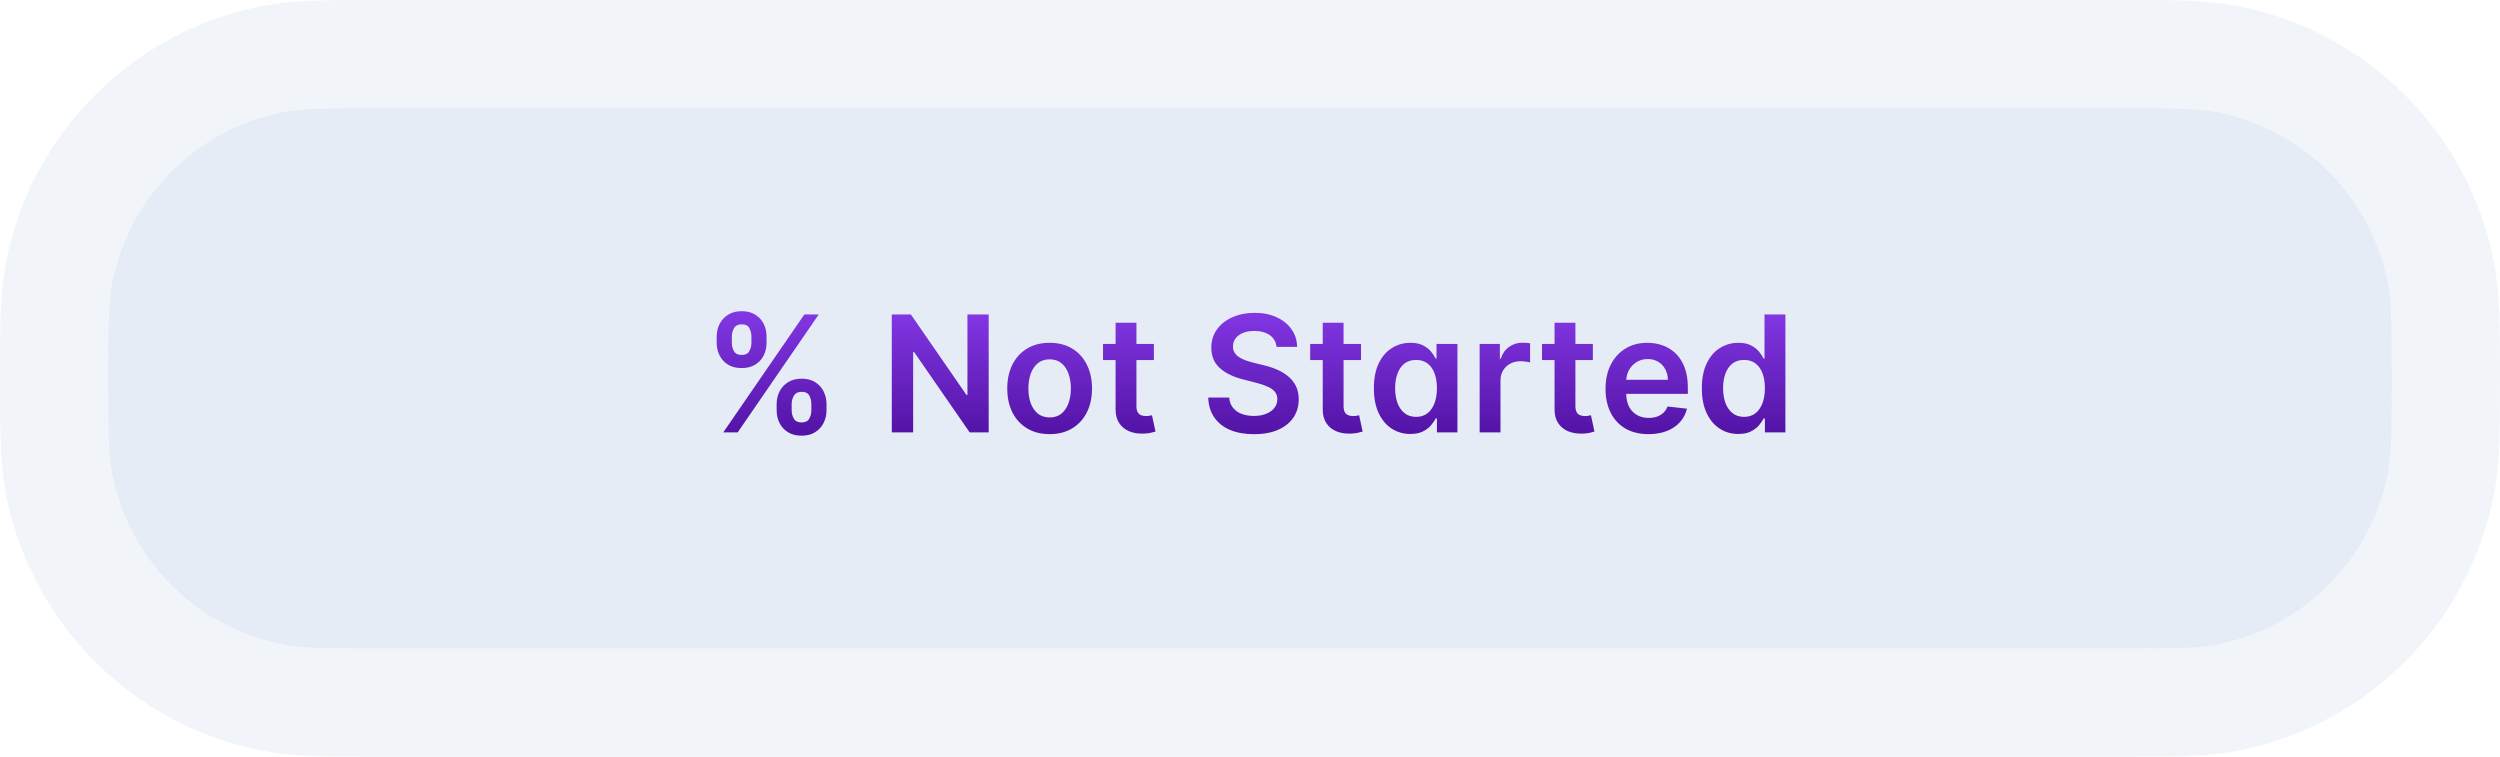
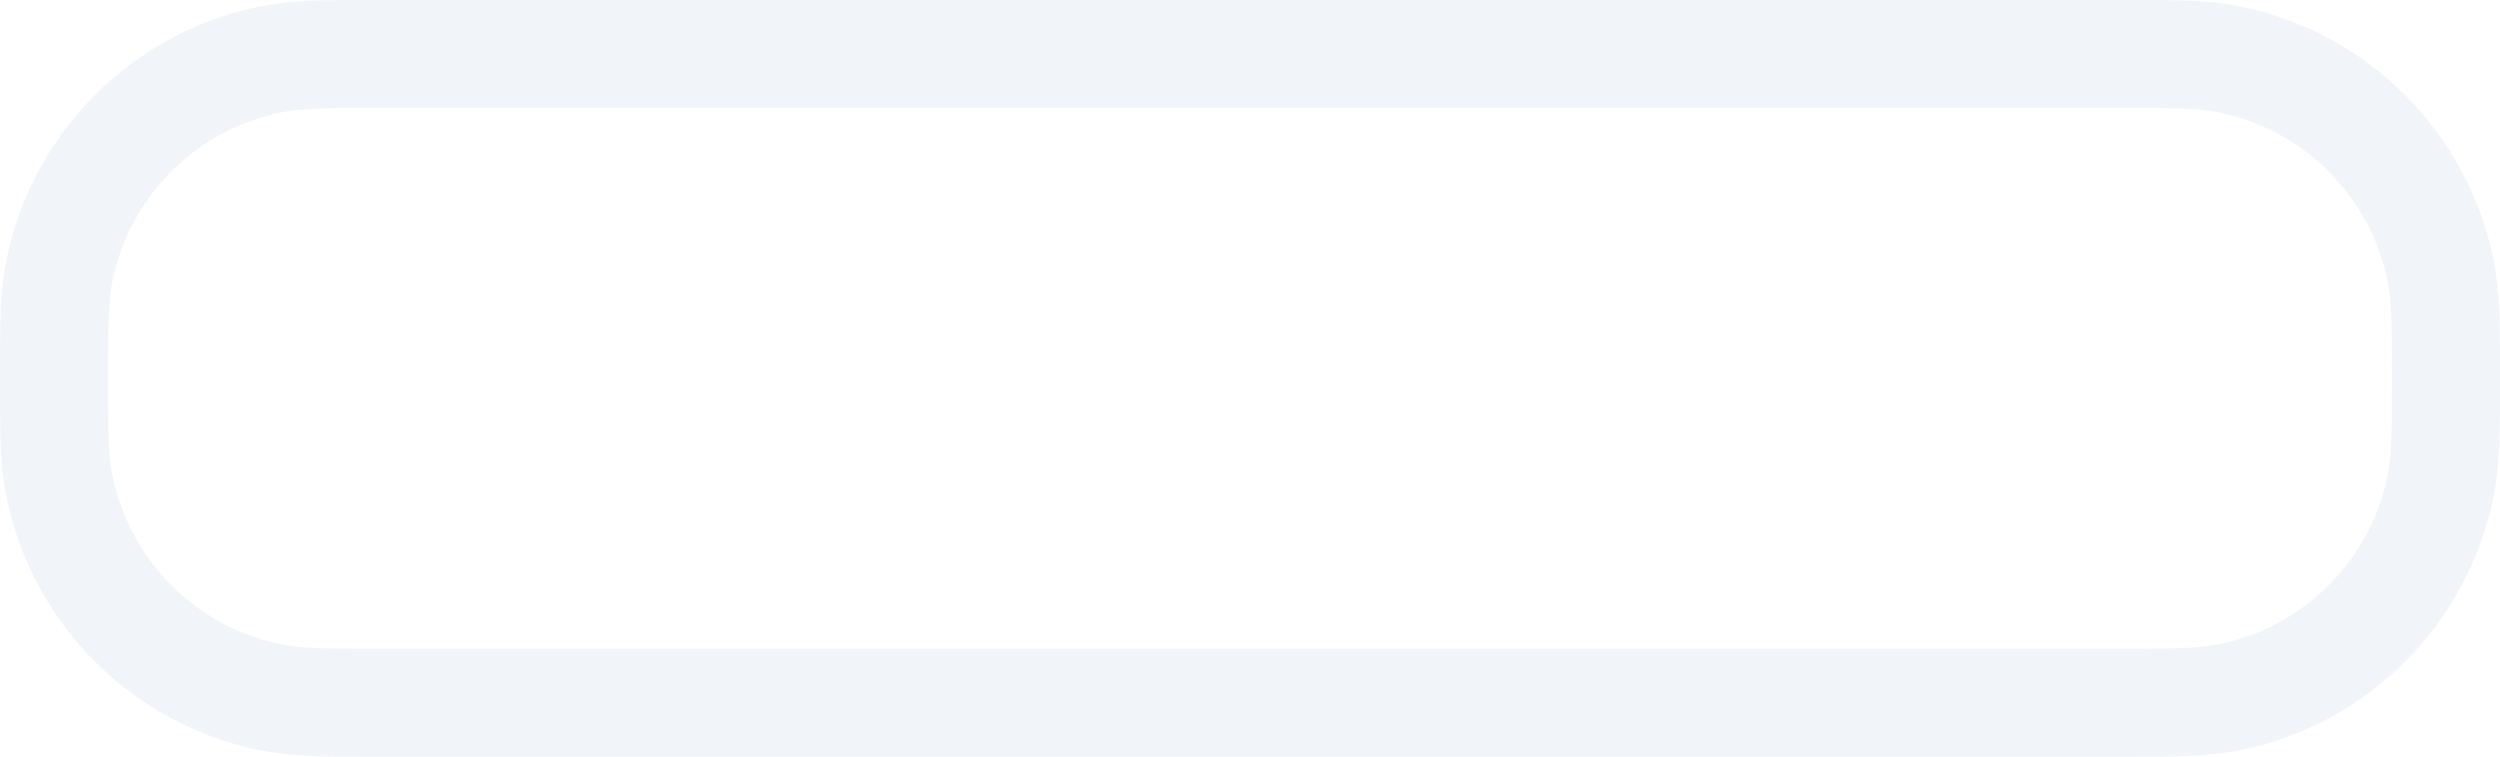
<svg xmlns="http://www.w3.org/2000/svg" width="185" height="56" viewBox="0 0 185 56" fill="none">
-   <path d="M8 27.998C8 24.281 8 22.422 8.307 20.877C9.57 14.53 14.531 9.568 20.879 8.305C22.424 7.998 24.283 7.998 28 7.998H157C160.717 7.998 162.576 7.998 164.121 8.305C170.468 9.568 175.43 14.53 176.693 20.877C177 22.422 177 24.281 177 27.998C177 31.715 177 33.574 176.693 35.12C175.43 41.467 170.468 46.428 164.121 47.691C162.576 47.998 160.717 47.998 157 47.998H28C24.283 47.998 22.424 47.998 20.879 47.691C14.531 46.428 9.57 41.467 8.307 35.12C8 33.574 8 31.715 8 27.998Z" fill="#E5ECF6" />
  <path d="M4.384 20.096C3.999 22.035 3.999 24.265 4 27.535C4 27.687 4 27.841 4 27.998C4 28.155 4 28.309 4 28.461C3.999 31.732 3.999 33.961 4.384 35.9C5.962 43.834 12.164 50.036 20.098 51.614C22.037 51.999 24.267 51.999 27.537 51.998C27.689 51.998 27.843 51.998 28 51.998H157C157.157 51.998 157.311 51.998 157.463 51.998C160.733 51.999 162.963 51.999 164.902 51.614C172.836 50.036 179.038 43.834 180.616 35.9C181.001 33.961 181.001 31.732 181 28.461C181 28.309 181 28.155 181 27.998C181 27.841 181 27.687 181 27.535C181.001 24.265 181.001 22.035 180.616 20.096C179.038 12.162 172.836 5.96 164.902 4.382C162.963 3.997 160.733 3.997 157.463 3.998C157.311 3.998 157.157 3.998 157 3.998H28C27.843 3.998 27.689 3.998 27.537 3.998C24.267 3.997 22.037 3.997 20.098 4.382C12.164 5.96 5.962 12.162 4.384 20.096Z" stroke="#E5ECF6" stroke-opacity="0.5" stroke-width="8" />
-   <path d="M57.471 30.362V29.901C57.471 29.563 57.542 29.252 57.684 28.968C57.829 28.684 58.039 28.455 58.315 28.282C58.59 28.109 58.924 28.022 59.316 28.022C59.72 28.022 60.058 28.109 60.33 28.282C60.603 28.453 60.809 28.68 60.948 28.964C61.09 29.248 61.161 29.561 61.161 29.901V30.362C61.161 30.7 61.09 31.011 60.948 31.295C60.806 31.579 60.597 31.808 60.322 31.981C60.049 32.154 59.714 32.241 59.316 32.241C58.919 32.241 58.582 32.154 58.306 31.981C58.031 31.808 57.822 31.579 57.68 31.295C57.541 31.011 57.471 30.7 57.471 30.362ZM58.583 29.901V30.362C58.583 30.586 58.637 30.792 58.745 30.98C58.853 31.167 59.044 31.261 59.316 31.261C59.592 31.261 59.781 31.169 59.883 30.984C59.988 30.796 60.041 30.589 60.041 30.362V29.901C60.041 29.674 59.991 29.467 59.892 29.279C59.792 29.089 59.6 28.994 59.316 28.994C59.049 28.994 58.86 29.089 58.749 29.279C58.639 29.467 58.583 29.674 58.583 29.901ZM53.035 25.367V24.907C53.035 24.566 53.107 24.254 53.252 23.97C53.397 23.686 53.607 23.458 53.883 23.288C54.159 23.114 54.492 23.028 54.884 23.028C55.285 23.028 55.622 23.114 55.894 23.288C56.17 23.458 56.377 23.686 56.517 23.97C56.656 24.254 56.725 24.566 56.725 24.907V25.367C56.725 25.708 56.654 26.021 56.512 26.305C56.373 26.586 56.166 26.812 55.89 26.982C55.614 27.153 55.279 27.238 54.884 27.238C54.484 27.238 54.146 27.153 53.87 26.982C53.597 26.812 53.39 26.585 53.248 26.301C53.106 26.017 53.035 25.705 53.035 25.367ZM54.156 24.907V25.367C54.156 25.595 54.208 25.802 54.313 25.989C54.421 26.174 54.612 26.267 54.884 26.267C55.157 26.267 55.345 26.174 55.447 25.989C55.552 25.802 55.605 25.595 55.605 25.367V24.907C55.605 24.68 55.555 24.473 55.455 24.285C55.356 24.095 55.166 24 54.884 24C54.614 24 54.426 24.095 54.318 24.285C54.21 24.475 54.156 24.683 54.156 24.907ZM53.521 31.998L59.521 23.271H60.586L54.586 31.998H53.521ZM73.163 23.271V31.998H71.757L67.645 26.053H67.573V31.998H65.992V23.271H67.406L71.514 29.22H71.591V23.271H73.163ZM77.673 32.126C77.034 32.126 76.48 31.985 76.011 31.704C75.542 31.423 75.179 31.029 74.92 30.524C74.665 30.018 74.537 29.427 74.537 28.751C74.537 28.075 74.665 27.482 74.92 26.974C75.179 26.465 75.542 26.07 76.011 25.789C76.48 25.508 77.034 25.367 77.673 25.367C78.312 25.367 78.866 25.508 79.335 25.789C79.804 26.07 80.166 26.465 80.422 26.974C80.68 27.482 80.809 28.075 80.809 28.751C80.809 29.427 80.68 30.018 80.422 30.524C80.166 31.029 79.804 31.423 79.335 31.704C78.866 31.985 78.312 32.126 77.673 32.126ZM77.682 30.89C78.028 30.89 78.318 30.795 78.551 30.605C78.784 30.411 78.957 30.153 79.071 29.829C79.187 29.505 79.246 29.144 79.246 28.747C79.246 28.346 79.187 27.984 79.071 27.66C78.957 27.333 78.784 27.073 78.551 26.88C78.318 26.687 78.028 26.59 77.682 26.59C77.326 26.59 77.031 26.687 76.795 26.88C76.562 27.073 76.388 27.333 76.271 27.66C76.157 27.984 76.101 28.346 76.101 28.747C76.101 29.144 76.157 29.505 76.271 29.829C76.388 30.153 76.562 30.411 76.795 30.605C77.031 30.795 77.326 30.89 77.682 30.89ZM85.387 25.453V26.646H81.624V25.453H85.387ZM82.553 23.884H84.096V30.029C84.096 30.237 84.127 30.396 84.19 30.507C84.255 30.614 84.34 30.688 84.445 30.728C84.551 30.768 84.667 30.788 84.795 30.788C84.891 30.788 84.98 30.781 85.059 30.767C85.141 30.752 85.204 30.739 85.247 30.728L85.507 31.934C85.424 31.962 85.306 31.994 85.153 32.028C85.002 32.062 84.818 32.082 84.599 32.087C84.213 32.099 83.865 32.041 83.555 31.913C83.245 31.782 82.999 31.58 82.818 31.308C82.639 31.035 82.551 30.694 82.553 30.285V23.884ZM94.465 25.67C94.425 25.298 94.258 25.008 93.962 24.801C93.67 24.593 93.289 24.489 92.82 24.489C92.491 24.489 92.208 24.539 91.972 24.639C91.736 24.738 91.556 24.873 91.431 25.044C91.306 25.214 91.242 25.409 91.239 25.627C91.239 25.809 91.28 25.967 91.363 26.1C91.448 26.234 91.563 26.348 91.708 26.441C91.853 26.532 92.013 26.609 92.189 26.671C92.366 26.734 92.543 26.786 92.722 26.829L93.54 27.034C93.87 27.11 94.187 27.214 94.491 27.345C94.797 27.475 95.072 27.64 95.313 27.839C95.557 28.038 95.751 28.278 95.893 28.559C96.035 28.84 96.106 29.17 96.106 29.548C96.106 30.059 95.975 30.509 95.714 30.899C95.452 31.285 95.074 31.587 94.58 31.806C94.089 32.022 93.493 32.13 92.795 32.13C92.116 32.13 91.526 32.025 91.026 31.815C90.529 31.605 90.14 31.298 89.859 30.894C89.58 30.491 89.43 30 89.407 29.42H90.962C90.985 29.724 91.079 29.977 91.243 30.178C91.408 30.38 91.623 30.531 91.887 30.63C92.154 30.73 92.452 30.779 92.782 30.779C93.126 30.779 93.427 30.728 93.685 30.626C93.947 30.521 94.151 30.376 94.299 30.191C94.447 30.004 94.522 29.785 94.525 29.535C94.522 29.308 94.455 29.12 94.324 28.973C94.194 28.822 94.01 28.697 93.775 28.598C93.542 28.495 93.269 28.404 92.957 28.325L91.964 28.069C91.245 27.884 90.677 27.605 90.259 27.23C89.844 26.852 89.637 26.35 89.637 25.725C89.637 25.211 89.776 24.761 90.055 24.375C90.336 23.988 90.718 23.688 91.201 23.475C91.684 23.259 92.231 23.151 92.841 23.151C93.461 23.151 94.003 23.259 94.469 23.475C94.938 23.688 95.306 23.985 95.573 24.366C95.84 24.744 95.978 25.178 95.986 25.67H94.465ZM100.715 25.453V26.646H96.953V25.453H100.715ZM97.882 23.884H99.424V30.029C99.424 30.237 99.455 30.396 99.518 30.507C99.583 30.614 99.668 30.688 99.774 30.728C99.879 30.768 99.995 30.788 100.123 30.788C100.22 30.788 100.308 30.781 100.387 30.767C100.47 30.752 100.532 30.739 100.575 30.728L100.835 31.934C100.752 31.962 100.634 31.994 100.481 32.028C100.33 32.062 100.146 32.082 99.927 32.087C99.541 32.099 99.193 32.041 98.883 31.913C98.573 31.782 98.328 31.58 98.146 31.308C97.967 31.035 97.879 30.694 97.882 30.285V23.884ZM104.364 32.113C103.85 32.113 103.39 31.981 102.983 31.717C102.577 31.453 102.256 31.069 102.02 30.566C101.785 30.063 101.667 29.453 101.667 28.734C101.667 28.007 101.786 27.393 102.025 26.893C102.266 26.39 102.591 26.011 103.001 25.755C103.41 25.497 103.866 25.367 104.368 25.367C104.752 25.367 105.067 25.433 105.314 25.563C105.562 25.691 105.758 25.846 105.903 26.028C106.047 26.207 106.16 26.376 106.239 26.535H106.303V25.453H107.85V31.998H106.333V30.967H106.239C106.16 31.126 106.045 31.295 105.894 31.474C105.743 31.65 105.545 31.801 105.297 31.926C105.05 32.051 104.739 32.113 104.364 32.113ZM104.795 30.848C105.121 30.848 105.4 30.759 105.63 30.583C105.86 30.404 106.035 30.156 106.154 29.837C106.273 29.519 106.333 29.149 106.333 28.725C106.333 28.302 106.273 27.934 106.154 27.622C106.037 27.309 105.864 27.066 105.634 26.893C105.407 26.72 105.127 26.633 104.795 26.633C104.451 26.633 104.164 26.723 103.934 26.901C103.704 27.08 103.53 27.328 103.414 27.643C103.297 27.958 103.239 28.319 103.239 28.725C103.239 29.134 103.297 29.5 103.414 29.82C103.533 30.139 103.708 30.39 103.938 30.575C104.171 30.757 104.456 30.848 104.795 30.848ZM109.494 31.998V25.453H110.99V26.544H111.058C111.177 26.166 111.382 25.875 111.671 25.67C111.964 25.462 112.298 25.359 112.673 25.359C112.758 25.359 112.853 25.363 112.958 25.372C113.066 25.377 113.156 25.387 113.227 25.401V26.82C113.161 26.798 113.058 26.778 112.916 26.761C112.776 26.741 112.642 26.731 112.511 26.731C112.23 26.731 111.977 26.792 111.752 26.914C111.531 27.034 111.356 27.2 111.228 27.413C111.1 27.626 111.036 27.872 111.036 28.15V31.998H109.494ZM117.872 25.453V26.646H114.109V25.453H117.872ZM115.038 23.884H116.58V30.029C116.58 30.237 116.612 30.396 116.674 30.507C116.74 30.614 116.825 30.688 116.93 30.728C117.035 30.768 117.151 30.788 117.279 30.788C117.376 30.788 117.464 30.781 117.544 30.767C117.626 30.752 117.688 30.739 117.731 30.728L117.991 31.934C117.909 31.962 117.791 31.994 117.637 32.028C117.487 32.062 117.302 32.082 117.083 32.087C116.697 32.099 116.349 32.041 116.039 31.913C115.73 31.782 115.484 31.58 115.302 31.308C115.123 31.035 115.035 30.694 115.038 30.285V23.884ZM121.989 32.126C121.333 32.126 120.766 31.989 120.289 31.717C119.814 31.441 119.449 31.052 119.194 30.549C118.938 30.044 118.81 29.448 118.81 28.764C118.81 28.09 118.938 27.5 119.194 26.991C119.452 26.48 119.813 26.082 120.276 25.798C120.739 25.511 121.283 25.367 121.908 25.367C122.312 25.367 122.692 25.433 123.05 25.563C123.411 25.691 123.729 25.89 124.005 26.16C124.283 26.43 124.502 26.774 124.661 27.191C124.82 27.606 124.9 28.1 124.9 28.674V29.147H119.535V28.107H123.421C123.418 27.812 123.354 27.549 123.229 27.319C123.104 27.086 122.93 26.903 122.705 26.769C122.483 26.636 122.225 26.569 121.93 26.569C121.614 26.569 121.337 26.646 121.099 26.799C120.86 26.95 120.674 27.149 120.54 27.396C120.41 27.64 120.343 27.909 120.34 28.201V29.109C120.34 29.489 120.41 29.816 120.549 30.089C120.688 30.359 120.883 30.566 121.133 30.711C121.383 30.853 121.675 30.924 122.01 30.924C122.235 30.924 122.438 30.893 122.62 30.83C122.802 30.765 122.959 30.67 123.093 30.545C123.226 30.42 123.327 30.265 123.395 30.08L124.836 30.242C124.745 30.623 124.572 30.955 124.316 31.239C124.063 31.521 123.739 31.739 123.344 31.896C122.949 32.049 122.498 32.126 121.989 32.126ZM128.634 32.113C128.119 32.113 127.659 31.981 127.253 31.717C126.847 31.453 126.526 31.069 126.29 30.566C126.054 30.063 125.936 29.453 125.936 28.734C125.936 28.007 126.056 27.393 126.294 26.893C126.536 26.39 126.861 26.011 127.27 25.755C127.679 25.497 128.135 25.367 128.638 25.367C129.021 25.367 129.337 25.433 129.584 25.563C129.831 25.691 130.027 25.846 130.172 26.028C130.317 26.207 130.429 26.376 130.509 26.535H130.573V23.271H132.119V31.998H130.602V30.967H130.509C130.429 31.126 130.314 31.295 130.164 31.474C130.013 31.65 129.814 31.801 129.567 31.926C129.32 32.051 129.009 32.113 128.634 32.113ZM129.064 30.848C129.391 30.848 129.669 30.759 129.899 30.583C130.129 30.404 130.304 30.156 130.423 29.837C130.543 29.519 130.602 29.149 130.602 28.725C130.602 28.302 130.543 27.934 130.423 27.622C130.307 27.309 130.134 27.066 129.904 26.893C129.676 26.72 129.396 26.633 129.064 26.633C128.72 26.633 128.433 26.723 128.203 26.901C127.973 27.08 127.8 27.328 127.683 27.643C127.567 27.958 127.509 28.319 127.509 28.725C127.509 29.134 127.567 29.5 127.683 29.82C127.803 30.139 127.977 30.39 128.208 30.575C128.441 30.757 128.726 30.848 129.064 30.848Z" fill="url(#paint0_linear_47059_72055)" />
  <defs>
    <linearGradient id="paint0_linear_47059_72055" x1="92.5" y1="18.998" x2="92.5" y2="36.998" gradientUnits="userSpaceOnUse">
      <stop stop-color="#9747FF" />
      <stop offset="1" stop-color="#3A0085" />
    </linearGradient>
  </defs>
</svg>